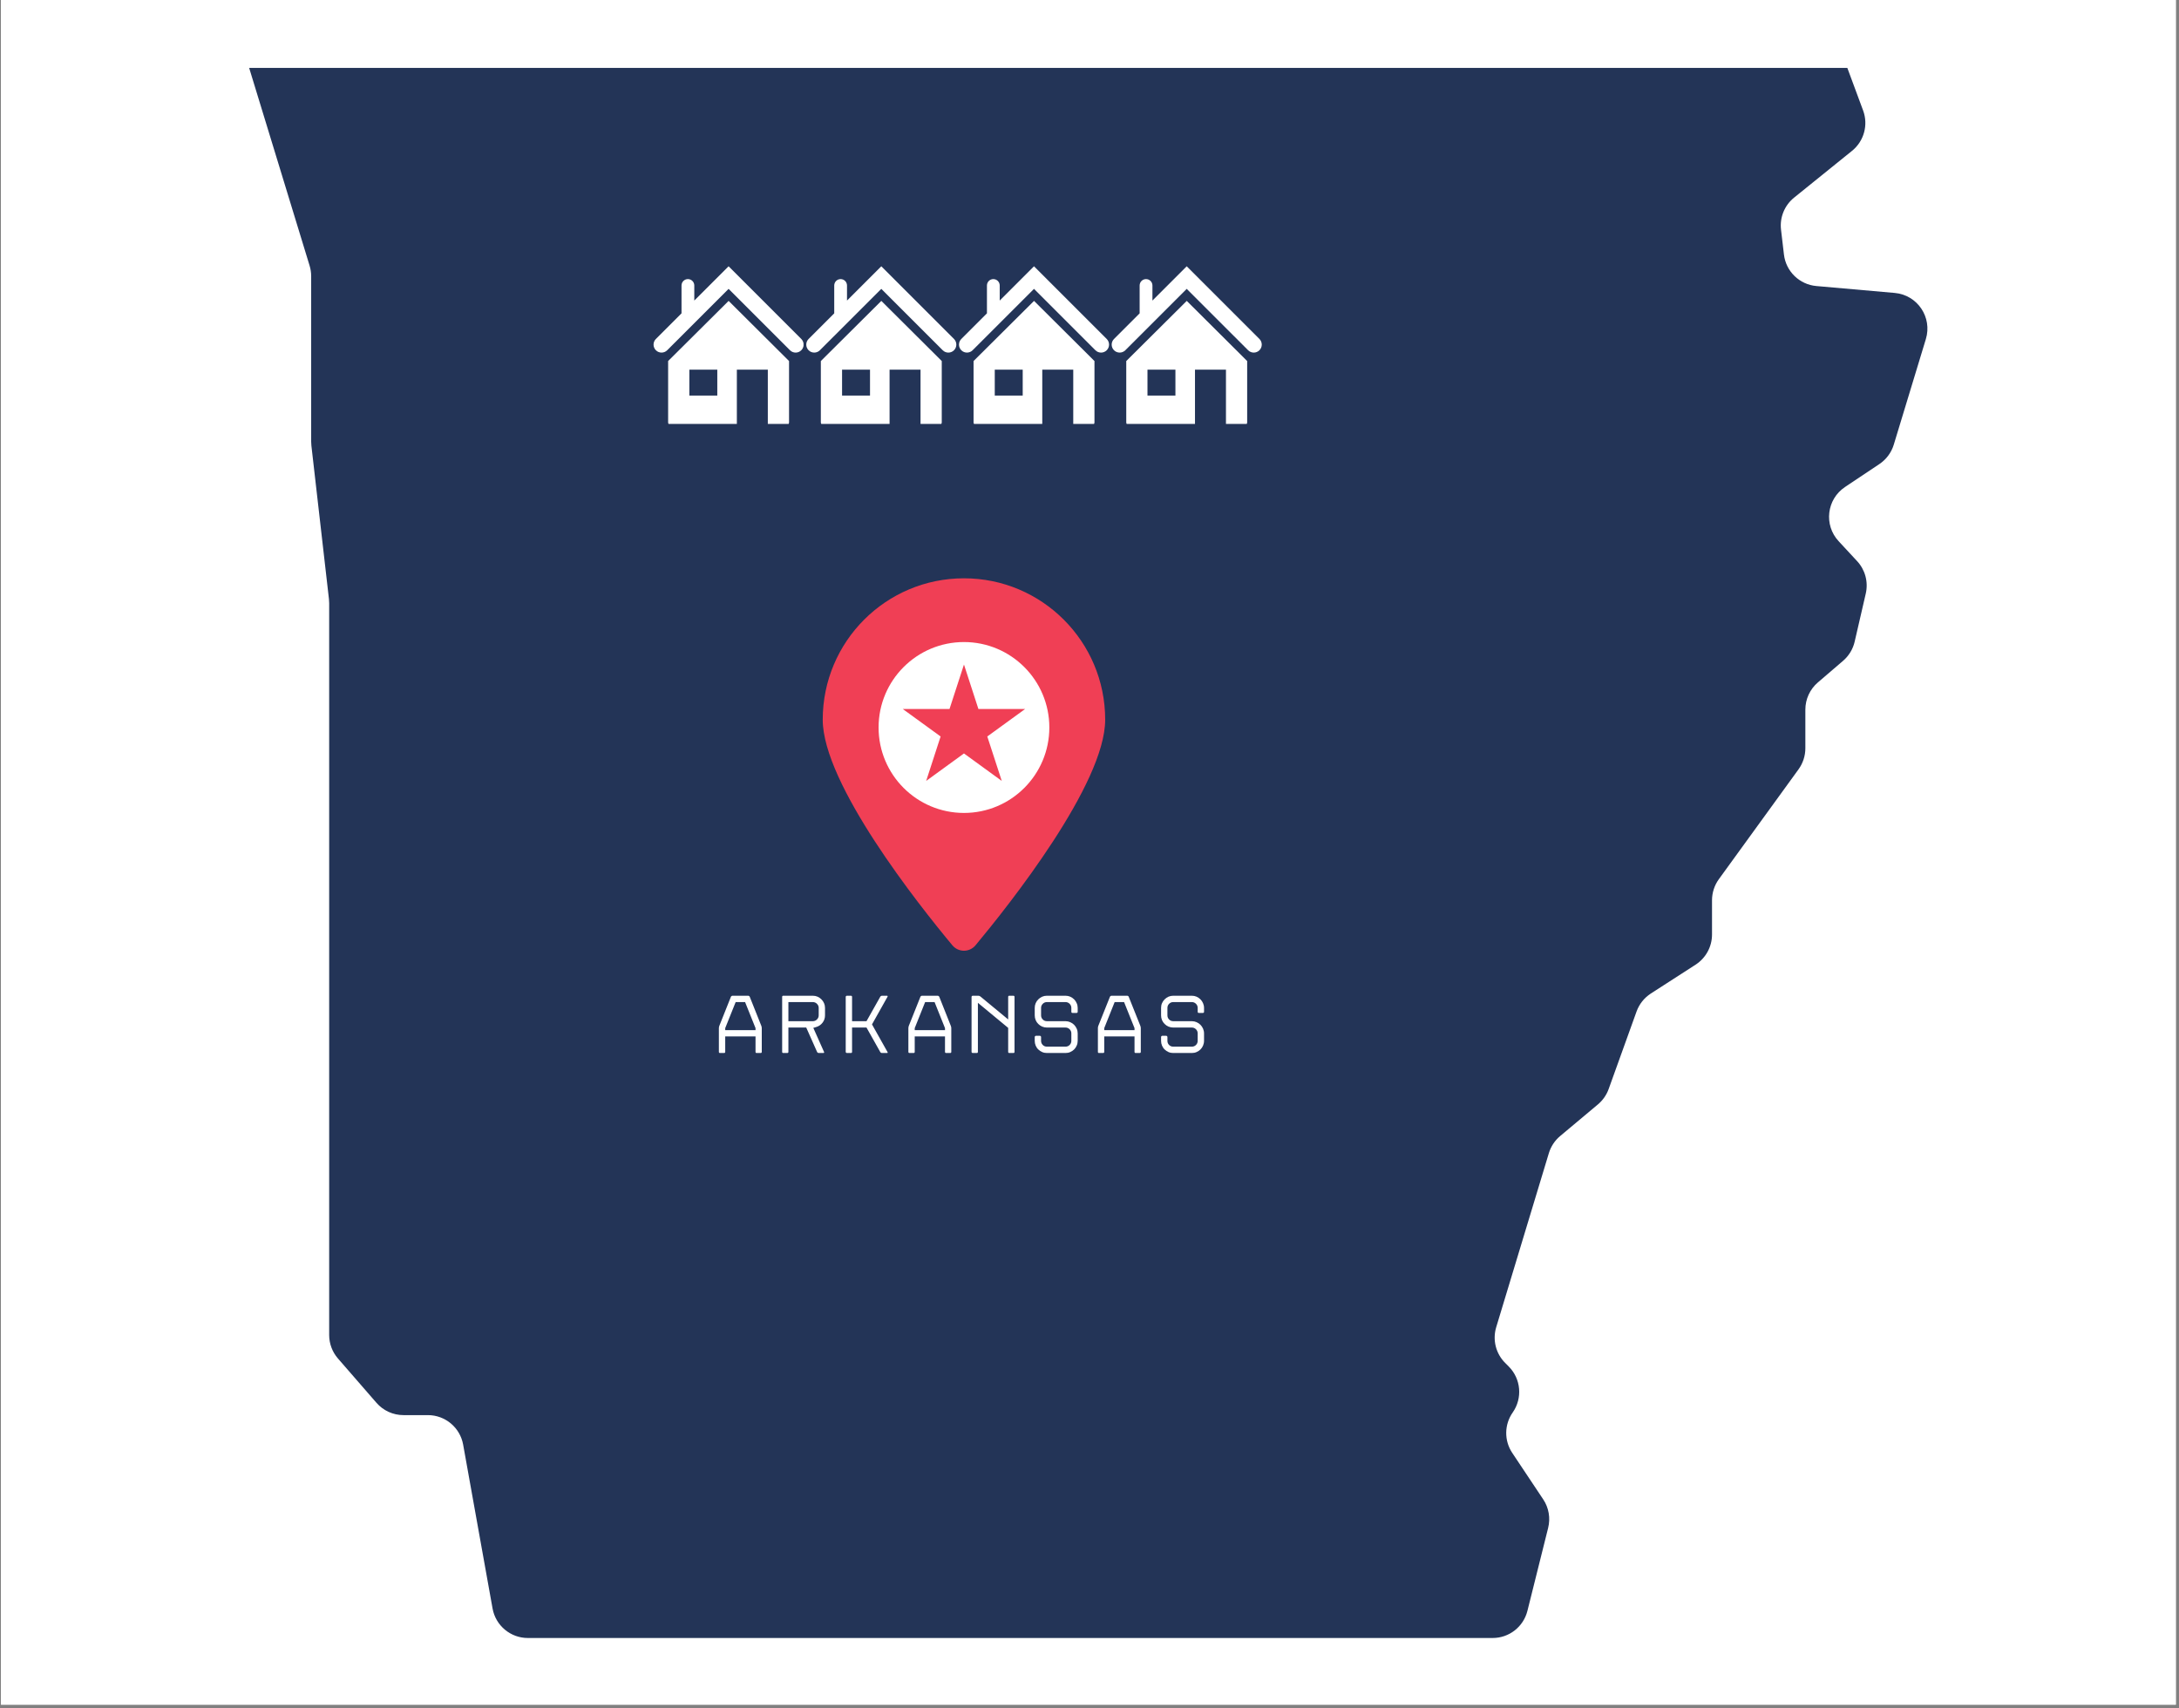
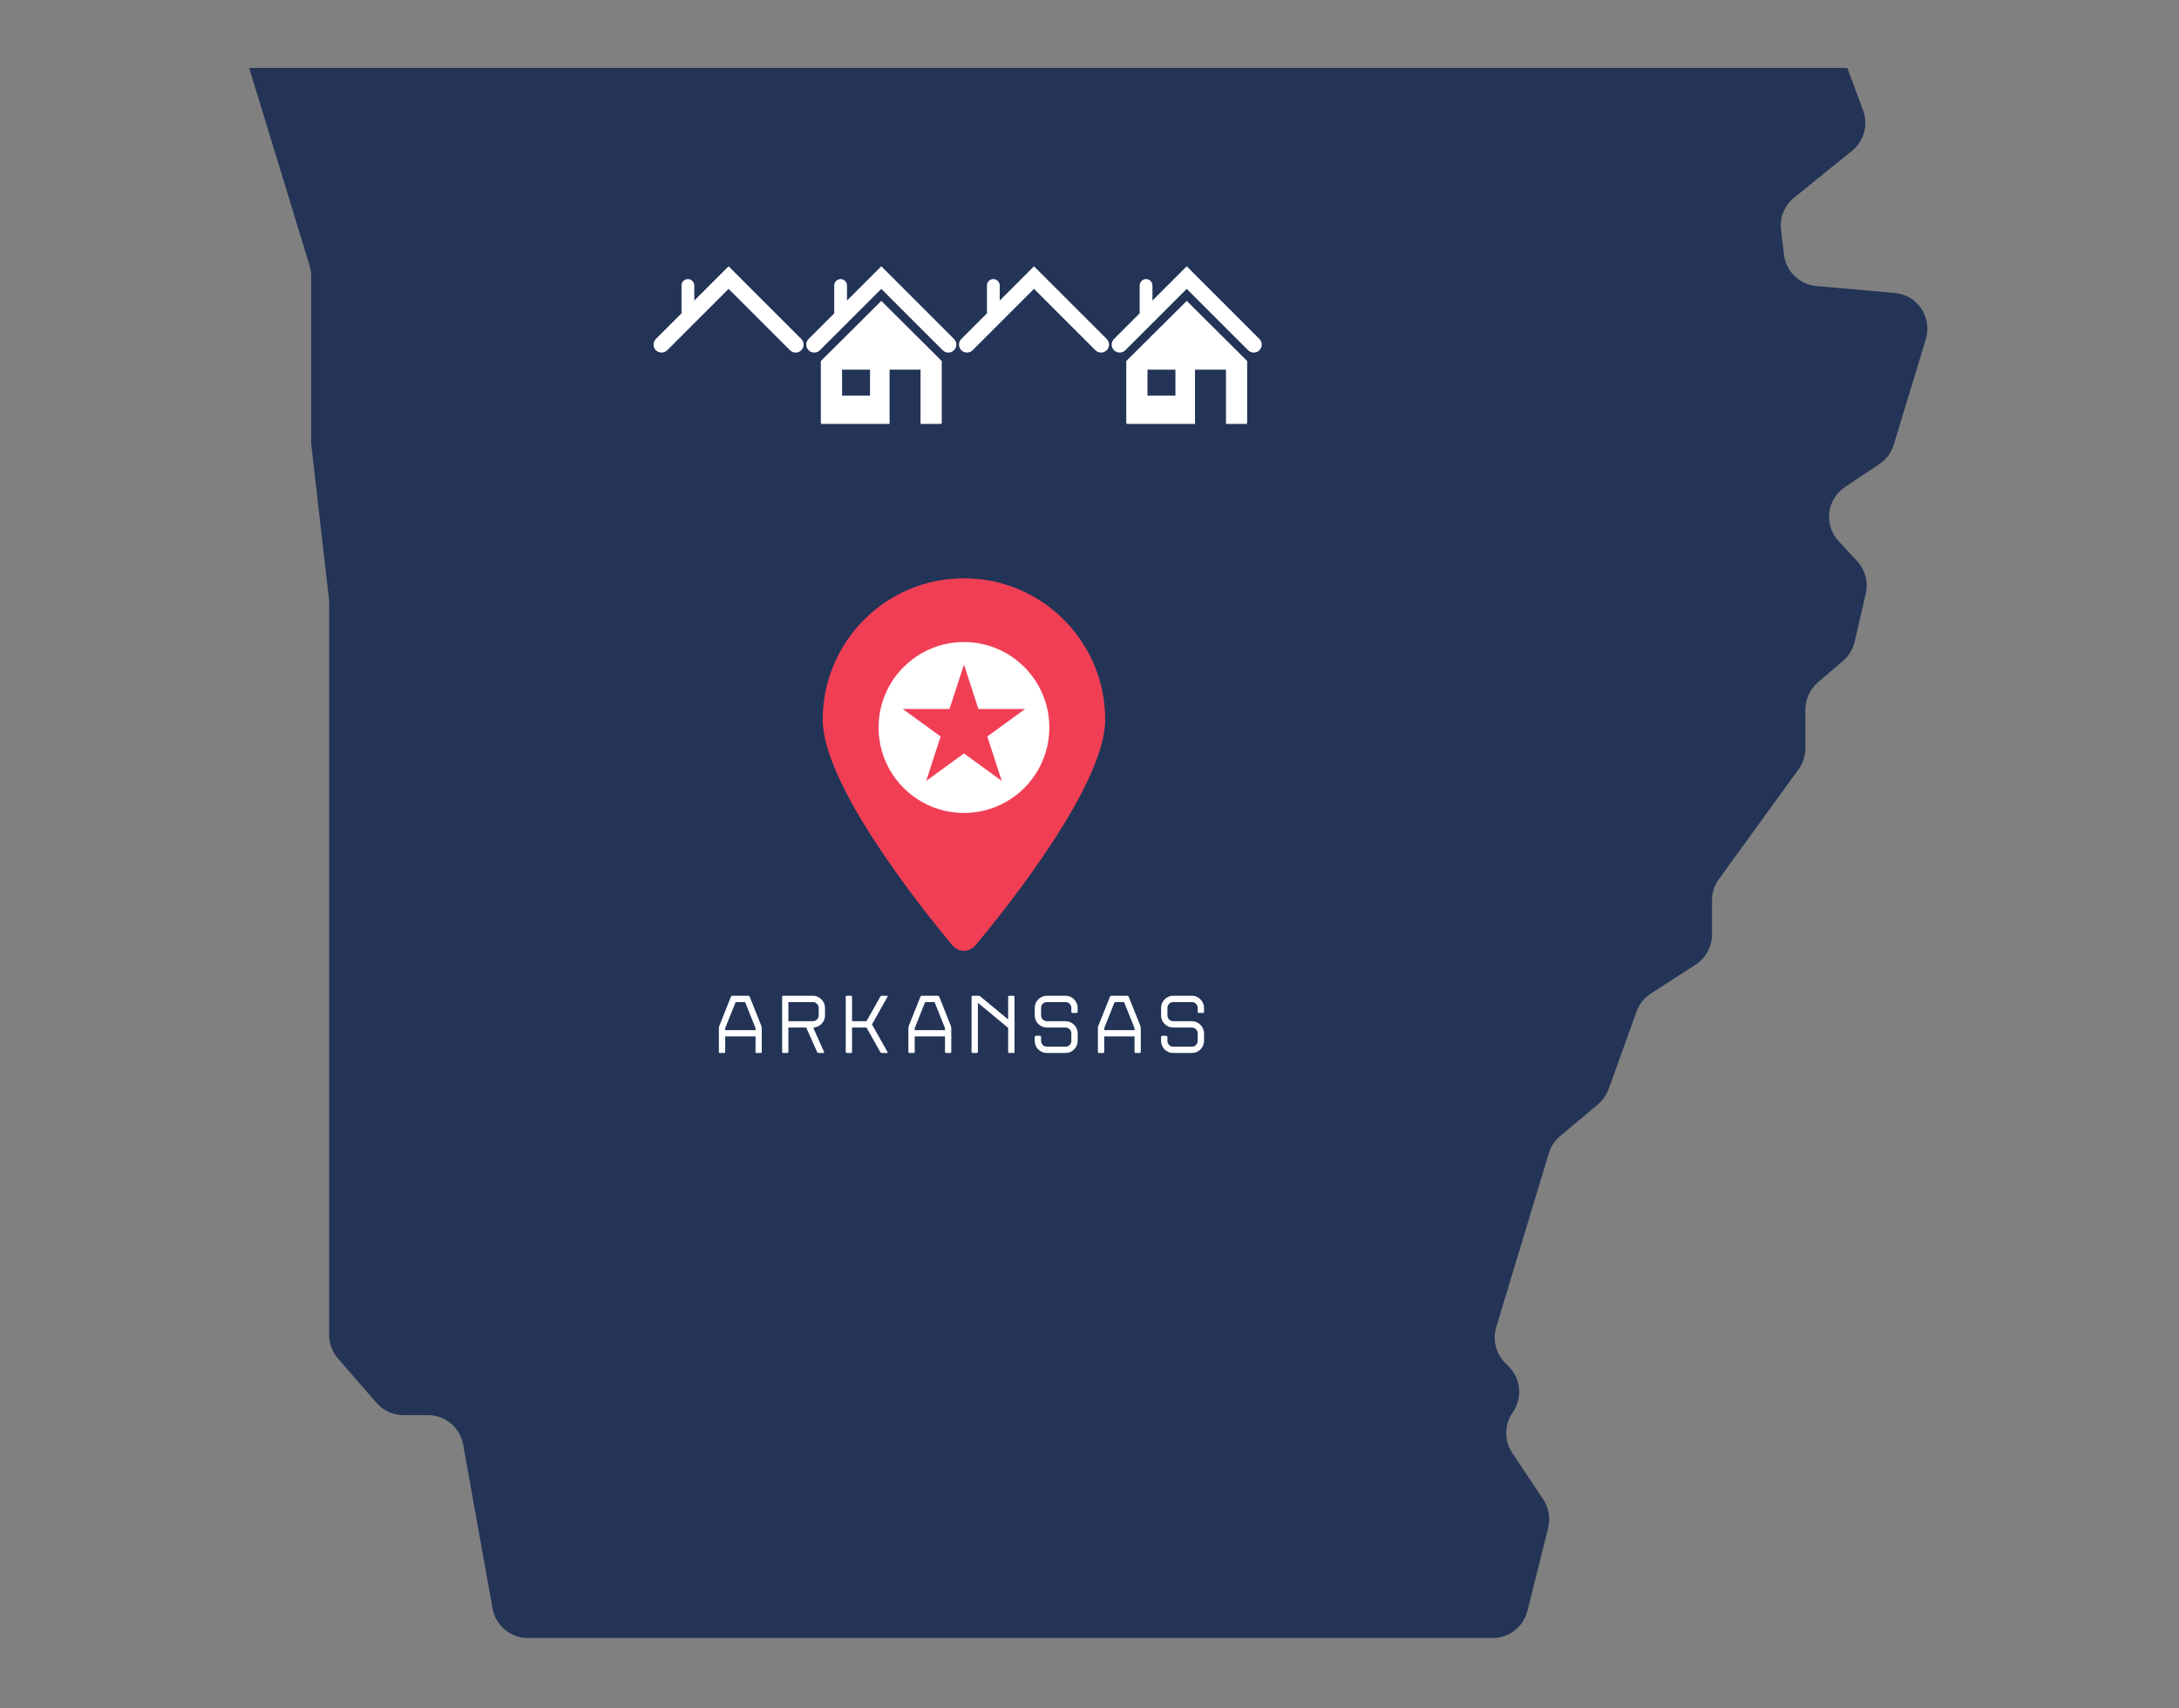
<svg xmlns="http://www.w3.org/2000/svg" width="662" zoomAndPan="magnify" viewBox="0 0 496.5 389.25" height="519" preserveAspectRatio="xMidYMid meet" version="1.0">
  <rect x="0" y="0" width="496.5" height="389.25" fill="#808080" stroke="none" />
  <defs>
    <clipPath id="413379b8d0">
-       <path d="M 0.227 0 L 495.773 0 L 495.773 388.5 L 0.227 388.5 Z M 0.227 0 " clip-rule="nonzero" />
-     </clipPath>
+       </clipPath>
    <clipPath id="5a782b8dd4">
      <path d="M 56.773 15.488 L 439.18 15.488 L 439.18 373.301 L 56.773 373.301 Z M 56.773 15.488 " clip-rule="nonzero" />
    </clipPath>
    <clipPath id="102f47d093">
-       <path d="M 152 68 L 180 68 L 180 96.613 L 152 96.613 Z M 152 68 " clip-rule="nonzero" />
-     </clipPath>
+       </clipPath>
    <clipPath id="b564fa9aab">
      <path d="M 148.656 60.684 L 183.09 60.684 L 183.09 81 L 148.656 81 Z M 148.656 60.684 " clip-rule="nonzero" />
    </clipPath>
    <clipPath id="e69e6373d3">
      <path d="M 187 68 L 215 68 L 215 96.613 L 187 96.613 Z M 187 68 " clip-rule="nonzero" />
    </clipPath>
    <clipPath id="e6418f9a11">
      <path d="M 183.453 60.684 L 217.887 60.684 L 217.887 81 L 183.453 81 Z M 183.453 60.684 " clip-rule="nonzero" />
    </clipPath>
    <clipPath id="a8b88659b8">
-       <path d="M 221 68 L 250 68 L 250 96.613 L 221 96.613 Z M 221 68 " clip-rule="nonzero" />
-     </clipPath>
+       </clipPath>
    <clipPath id="9f6956fd0a">
      <path d="M 218.25 60.684 L 252.684 60.684 L 252.684 81 L 218.25 81 Z M 218.25 60.684 " clip-rule="nonzero" />
    </clipPath>
    <clipPath id="bb8e4bedeb">
      <path d="M 256 68 L 285 68 L 285 96.613 L 256 96.613 Z M 256 68 " clip-rule="nonzero" />
    </clipPath>
    <clipPath id="e722269925">
      <path d="M 253.047 60.684 L 287.48 60.684 L 287.48 81 L 253.047 81 Z M 253.047 60.684 " clip-rule="nonzero" />
    </clipPath>
  </defs>
  <g clip-path="url(#413379b8d0)">
-     <path fill="#ffffff" d="M 0.227 0 L 495.773 0 L 495.773 388.5 L 0.227 388.5 Z M 0.227 0 " fill-opacity="1" fill-rule="nonzero" />
    <path fill="#ffffff" d="M 0.227 0 L 495.773 0 L 495.773 388.5 L 0.227 388.5 Z M 0.227 0 " fill-opacity="1" fill-rule="nonzero" />
  </g>
  <g clip-path="url(#5a782b8dd4)">
    <path fill="#233457" d="M 438.82 77.277 L 431.508 101.344 C 430.957 103.148 429.797 104.711 428.227 105.762 L 420.402 110.988 C 416.219 113.777 415.523 119.648 418.941 123.336 L 423.156 127.883 C 425 129.867 425.734 132.637 425.129 135.273 L 422.598 146.234 C 422.207 147.934 421.281 149.457 419.961 150.598 L 414.215 155.527 C 412.402 157.082 411.363 159.34 411.363 161.73 L 411.363 170.531 C 411.363 172.254 410.82 173.93 409.812 175.324 L 391.645 200.379 C 390.637 201.773 390.094 203.457 390.094 205.18 L 390.094 212.98 C 390.094 215.754 388.688 218.34 386.355 219.848 L 376.16 226.422 C 374.652 227.395 373.512 228.836 372.902 230.52 L 366.539 248.203 C 366.047 249.566 365.199 250.77 364.098 251.695 L 355.5 258.898 C 354.277 259.922 353.383 261.277 352.922 262.793 L 340.922 302.473 C 340.051 305.352 340.832 308.48 342.957 310.609 L 343.77 311.422 C 346.574 314.23 346.957 318.641 344.688 321.895 C 342.75 324.648 342.707 328.309 344.57 331.109 L 351.633 341.707 C 352.91 343.621 353.312 345.984 352.754 348.219 L 348.035 367.113 C 347.125 370.75 343.867 373.301 340.121 373.301 L 120.266 373.301 C 116.316 373.301 112.934 370.465 112.234 366.578 L 105.531 329.234 C 104.832 325.34 101.449 322.508 97.5 322.508 L 91.938 322.508 C 89.574 322.508 87.332 321.488 85.781 319.703 L 77.008 309.605 C 75.715 308.121 75.004 306.215 75.004 304.246 L 75.004 137.453 C 75.004 137.141 74.984 136.832 74.953 136.527 L 70.953 101.566 C 70.918 101.25 70.902 100.945 70.902 100.633 L 70.902 62.938 C 70.902 62.125 70.781 61.32 70.543 60.543 L 56.773 15.484 L 420.93 15.484 L 424.527 25.191 C 425.742 28.48 424.719 32.176 421.996 34.379 L 408.793 45.043 C 406.613 46.805 405.488 49.566 405.82 52.355 L 406.484 58.008 C 406.934 61.852 410.023 64.848 413.871 65.188 L 431.73 66.762 C 436.895 67.215 440.328 72.312 438.82 77.277 " fill-opacity="1" fill-rule="nonzero" />
  </g>
  <path fill="#f03f55" d="M 251.824 164.012 C 251.824 178.664 229.98 206.191 222.285 215.43 C 220.91 217.086 218.379 217.086 217 215.43 C 209.309 206.191 187.465 178.664 187.465 164.012 C 187.465 146.219 201.871 131.797 219.648 131.797 C 237.414 131.797 251.824 146.219 251.824 164.012 " fill-opacity="1" fill-rule="nonzero" />
  <path fill="#ffffff" d="M 228.258 177.973 L 219.648 171.711 L 211.035 177.973 L 214.324 167.844 L 205.703 161.582 L 216.352 161.582 L 219.648 151.449 L 222.938 161.582 L 233.582 161.582 L 224.961 167.844 Z M 219.648 146.324 C 208.902 146.324 200.191 155.047 200.191 165.793 C 200.191 176.551 208.902 185.27 219.648 185.27 C 230.387 185.27 239.098 176.551 239.098 165.793 C 239.098 155.047 230.387 146.324 219.648 146.324 Z M 264.559 237.203 L 264.559 236.328 C 264.559 236.27 264.578 236.207 264.641 236.152 C 264.695 236.094 264.758 236.062 264.816 236.062 L 265.734 236.062 C 265.812 236.062 265.871 236.094 265.918 236.152 C 265.973 236.207 266.004 236.27 266.004 236.328 L 266.004 237.203 C 266.004 237.578 266.125 237.891 266.387 238.152 C 266.645 238.41 266.957 238.535 267.324 238.535 L 271.57 238.535 C 271.938 238.535 272.25 238.41 272.512 238.152 C 272.77 237.891 272.902 237.578 272.902 237.203 L 272.902 235.512 C 272.902 235.145 272.77 234.828 272.512 234.57 C 272.25 234.309 271.938 234.18 271.57 234.18 L 267.324 234.18 C 266.949 234.18 266.59 234.102 266.254 233.965 C 265.918 233.82 265.621 233.621 265.375 233.367 C 265.117 233.121 264.918 232.832 264.77 232.488 C 264.625 232.141 264.559 231.781 264.559 231.398 L 264.559 229.707 C 264.559 229.324 264.625 228.965 264.77 228.637 C 264.918 228.293 265.117 228 265.375 227.75 C 265.621 227.496 265.918 227.297 266.254 227.145 C 266.59 227.004 266.949 226.93 267.324 226.93 L 271.57 226.93 C 271.953 226.93 272.305 227.004 272.641 227.145 C 272.977 227.297 273.277 227.496 273.527 227.75 C 273.781 228 273.98 228.293 274.125 228.637 C 274.27 228.965 274.348 229.324 274.348 229.707 L 274.348 230.582 C 274.348 230.758 274.254 230.848 274.078 230.848 L 273.168 230.848 C 272.984 230.848 272.902 230.758 272.902 230.582 L 272.902 229.707 C 272.902 229.34 272.77 229.027 272.512 228.766 C 272.25 228.508 271.938 228.375 271.57 228.375 L 267.324 228.375 C 266.957 228.375 266.645 228.508 266.387 228.766 C 266.125 229.027 266.004 229.34 266.004 229.707 L 266.004 231.398 C 266.004 231.766 266.125 232.082 266.387 232.34 C 266.645 232.602 266.957 232.73 267.324 232.73 L 271.57 232.73 C 271.953 232.73 272.305 232.809 272.641 232.953 C 272.977 233.098 273.277 233.297 273.527 233.551 C 273.781 233.805 273.98 234.102 274.125 234.438 C 274.27 234.777 274.348 235.129 274.348 235.512 L 274.348 237.203 C 274.348 237.586 274.27 237.945 274.125 238.289 C 273.98 238.633 273.781 238.934 273.527 239.176 C 273.277 239.422 272.977 239.621 272.641 239.766 C 272.305 239.914 271.953 239.98 271.57 239.98 L 267.324 239.98 C 266.949 239.98 266.59 239.914 266.254 239.766 C 265.918 239.621 265.621 239.422 265.375 239.176 C 265.117 238.934 264.918 238.633 264.77 238.289 C 264.625 237.945 264.559 237.586 264.559 237.203 Z M 258.508 234.77 L 258.508 234.309 L 256.129 228.375 L 253.98 228.375 L 251.609 234.309 L 251.609 234.77 Z M 256.832 226.93 C 256.91 226.93 256.984 226.953 257.055 227.004 C 257.125 227.051 257.168 227.113 257.191 227.176 L 259.84 233.805 C 259.859 233.863 259.883 233.941 259.906 234.047 C 259.922 234.148 259.938 234.238 259.938 234.309 L 259.938 239.723 C 259.938 239.898 259.848 239.98 259.668 239.98 L 258.773 239.98 C 258.598 239.98 258.508 239.898 258.508 239.723 L 258.508 236.199 L 251.609 236.199 L 251.609 239.723 C 251.609 239.898 251.516 239.98 251.34 239.98 L 250.422 239.98 C 250.246 239.98 250.164 239.898 250.164 239.723 L 250.164 234.309 C 250.164 234.238 250.172 234.148 250.188 234.047 C 250.211 233.941 250.23 233.863 250.254 233.805 L 252.902 227.176 C 252.926 227.113 252.977 227.051 253.055 227.004 C 253.125 226.953 253.191 226.93 253.262 226.93 Z M 235.77 237.203 L 235.77 236.328 C 235.77 236.27 235.793 236.207 235.855 236.152 C 235.906 236.094 235.969 236.062 236.039 236.062 L 236.949 236.062 C 237.023 236.062 237.086 236.094 237.137 236.152 C 237.184 236.207 237.215 236.27 237.215 236.328 L 237.215 237.203 C 237.215 237.578 237.344 237.891 237.605 238.152 C 237.855 238.41 238.18 238.535 238.547 238.535 L 242.781 238.535 C 243.148 238.535 243.465 238.41 243.723 238.152 C 243.984 237.891 244.113 237.578 244.113 237.203 L 244.113 235.512 C 244.113 235.145 243.984 234.828 243.723 234.57 C 243.465 234.309 243.148 234.18 242.781 234.18 L 238.547 234.18 C 238.164 234.18 237.805 234.102 237.469 233.965 C 237.129 233.82 236.84 233.621 236.586 233.367 C 236.328 233.121 236.129 232.832 235.984 232.488 C 235.84 232.141 235.77 231.781 235.77 231.398 L 235.77 229.707 C 235.77 229.324 235.84 228.965 235.984 228.637 C 236.129 228.293 236.328 228 236.586 227.75 C 236.84 227.496 237.129 227.297 237.469 227.145 C 237.805 227.004 238.164 226.93 238.547 226.93 L 242.781 226.93 C 243.164 226.93 243.523 227.004 243.855 227.145 C 244.191 227.297 244.488 227.496 244.742 227.75 C 244.992 228 245.191 228.293 245.336 228.637 C 245.488 228.965 245.559 229.324 245.559 229.707 L 245.559 230.582 C 245.559 230.758 245.469 230.848 245.293 230.848 L 244.383 230.848 C 244.207 230.848 244.113 230.758 244.113 230.582 L 244.113 229.707 C 244.113 229.34 243.984 229.027 243.723 228.766 C 243.465 228.508 243.148 228.375 242.781 228.375 L 238.547 228.375 C 238.18 228.375 237.855 228.508 237.605 228.766 C 237.344 229.027 237.215 229.34 237.215 229.707 L 237.215 231.398 C 237.215 231.766 237.344 232.082 237.605 232.34 C 237.855 232.602 238.18 232.73 238.547 232.73 L 242.781 232.73 C 243.164 232.73 243.523 232.809 243.852 232.953 C 244.191 233.098 244.488 233.297 244.742 233.551 C 244.992 233.805 245.191 234.102 245.336 234.438 C 245.488 234.777 245.559 235.129 245.559 235.512 L 245.559 237.203 C 245.559 237.586 245.488 237.945 245.336 238.289 C 245.191 238.633 244.992 238.934 244.742 239.176 C 244.488 239.422 244.191 239.621 243.852 239.766 C 243.523 239.914 243.164 239.98 242.781 239.98 L 238.547 239.98 C 238.164 239.98 237.805 239.914 237.469 239.766 C 237.129 239.621 236.84 239.422 236.586 239.176 C 236.328 238.934 236.129 238.633 235.984 238.289 C 235.84 237.945 235.77 237.586 235.77 237.203 Z M 229.719 239.723 L 229.719 234.254 L 222.82 228.543 L 222.82 239.723 C 222.82 239.898 222.73 239.98 222.555 239.98 L 221.645 239.98 C 221.574 239.98 221.512 239.957 221.461 239.906 C 221.398 239.859 221.375 239.789 221.375 239.723 L 221.375 227.195 C 221.375 227.121 221.398 227.051 221.461 227.004 C 221.512 226.953 221.574 226.93 221.645 226.93 L 222.914 226.93 C 223.09 226.93 223.25 226.984 223.387 227.098 L 229.719 232.332 L 229.719 227.195 C 229.719 227.02 229.812 226.93 229.988 226.93 L 230.898 226.93 C 231.082 226.93 231.164 227.02 231.164 227.195 L 231.164 239.723 C 231.164 239.898 231.082 239.98 230.898 239.98 L 229.988 239.98 C 229.812 239.98 229.719 239.898 229.719 239.723 Z M 215.324 234.77 L 215.324 234.309 L 212.949 228.375 L 210.797 228.375 L 208.426 234.309 L 208.426 234.77 Z M 213.652 226.93 C 213.727 226.93 213.805 226.953 213.871 227.004 C 213.941 227.051 213.988 227.113 214.02 227.176 L 216.656 233.805 C 216.688 233.863 216.703 233.941 216.727 234.047 C 216.742 234.148 216.758 234.238 216.758 234.309 L 216.758 239.723 C 216.758 239.898 216.664 239.98 216.488 239.98 L 215.594 239.98 C 215.418 239.98 215.324 239.898 215.324 239.723 L 215.324 236.199 L 208.426 236.199 L 208.426 239.723 C 208.426 239.898 208.336 239.98 208.16 239.98 L 207.25 239.98 C 207.074 239.98 206.98 239.898 206.98 239.723 L 206.98 234.309 C 206.98 234.238 206.988 234.148 207.012 234.047 C 207.027 233.941 207.051 233.863 207.074 233.805 L 209.719 227.176 C 209.742 227.113 209.797 227.051 209.871 227.004 C 209.949 226.953 210.02 226.93 210.078 226.93 Z M 200.574 239.758 L 197.438 234.18 L 194.148 234.18 L 194.148 239.723 C 194.148 239.898 194.055 239.98 193.879 239.98 L 192.969 239.98 C 192.902 239.98 192.84 239.957 192.785 239.906 C 192.734 239.859 192.703 239.789 192.703 239.723 L 192.703 227.195 C 192.703 227.121 192.734 227.051 192.785 227.004 C 192.84 226.953 192.902 226.93 192.969 226.93 L 193.879 226.93 C 194.055 226.93 194.148 227.02 194.148 227.195 L 194.148 232.73 L 197.438 232.73 L 200.574 227.16 C 200.609 227.09 200.664 227.035 200.75 226.996 C 200.816 226.953 200.895 226.93 200.969 226.93 L 202.094 226.93 C 202.172 226.93 202.227 226.953 202.246 226.996 C 202.27 227.035 202.262 227.09 202.227 227.16 L 198.691 233.461 L 202.227 239.758 C 202.316 239.906 202.27 239.98 202.094 239.98 L 200.969 239.98 C 200.793 239.98 200.664 239.906 200.574 239.758 Z M 179.641 232.73 L 185.207 232.73 C 185.574 232.73 185.887 232.602 186.148 232.34 C 186.41 232.082 186.547 231.766 186.547 231.398 L 186.547 229.707 C 186.547 229.34 186.41 229.027 186.148 228.766 C 185.887 228.508 185.574 228.375 185.207 228.375 L 179.641 228.375 Z M 186.18 239.738 L 183.707 234.18 L 179.641 234.18 L 179.641 239.723 C 179.641 239.898 179.547 239.98 179.371 239.98 L 178.477 239.98 C 178.301 239.98 178.219 239.898 178.219 239.723 L 178.219 227.195 C 178.219 227.02 178.301 226.93 178.477 226.93 L 185.207 226.93 C 185.59 226.93 185.949 227.004 186.285 227.145 C 186.621 227.297 186.914 227.496 187.164 227.75 C 187.418 228 187.625 228.293 187.77 228.637 C 187.914 228.965 187.984 229.324 187.984 229.707 L 187.984 231.398 C 187.984 232.027 187.801 232.578 187.426 233.07 C 187.051 233.559 186.57 233.887 185.973 234.062 L 185.32 234.254 L 187.762 239.738 C 187.793 239.805 187.801 239.859 187.77 239.906 C 187.73 239.957 187.68 239.98 187.609 239.98 L 186.562 239.98 C 186.484 239.98 186.41 239.957 186.332 239.906 C 186.254 239.859 186.203 239.805 186.18 239.738 Z M 172.152 234.77 L 172.152 234.309 L 169.773 228.375 L 167.625 228.375 L 165.246 234.309 L 165.246 234.77 Z M 170.477 226.93 C 170.555 226.93 170.621 226.953 170.691 227.004 C 170.762 227.051 170.812 227.113 170.836 227.176 L 173.477 233.805 C 173.504 233.863 173.527 233.941 173.543 234.047 C 173.566 234.148 173.574 234.238 173.574 234.309 L 173.574 239.723 C 173.574 239.898 173.484 239.98 173.309 239.98 L 172.414 239.98 C 172.234 239.98 172.152 239.898 172.152 239.723 L 172.152 236.199 L 165.246 236.199 L 165.246 239.723 C 165.246 239.898 165.152 239.98 164.977 239.98 L 164.066 239.98 C 163.883 239.98 163.801 239.898 163.801 239.723 L 163.801 234.309 C 163.801 234.238 163.809 234.148 163.832 234.047 C 163.848 233.941 163.871 233.863 163.898 233.805 L 166.539 227.176 C 166.562 227.113 166.613 227.051 166.691 227.004 C 166.77 226.953 166.836 226.93 166.898 226.93 L 170.477 226.93 " fill-opacity="1" fill-rule="nonzero" />
  <g clip-path="url(#102f47d093)">
    <path fill="#ffffff" d="M 152.238 82.281 L 152.238 96.277 C 152.238 96.629 152.523 96.918 152.875 96.918 L 167.898 96.918 L 167.898 84.242 L 174.953 84.242 L 174.953 96.918 L 179.152 96.918 C 179.504 96.918 179.789 96.629 179.789 96.277 L 179.789 82.281 L 166.023 68.574 Z M 163.441 90.148 L 157.074 90.148 L 157.074 84.242 L 163.441 84.242 Z M 163.441 90.148 " fill-opacity="1" fill-rule="nonzero" />
  </g>
  <g clip-path="url(#b564fa9aab)">
    <path fill="#ffffff" d="M 182.578 77.25 L 166.016 60.688 L 158.199 68.5 L 158.199 65.062 C 158.199 64.258 157.547 63.605 156.746 63.605 C 155.941 63.605 155.289 64.258 155.289 65.062 L 155.289 71.41 L 149.449 77.25 C 148.738 77.961 148.738 79.113 149.449 79.824 C 149.805 80.18 150.27 80.355 150.734 80.355 C 151.203 80.355 151.668 80.18 152.023 79.824 L 166.016 65.832 L 180.008 79.824 C 180.719 80.535 181.871 80.535 182.578 79.824 C 183.289 79.113 183.289 77.961 182.578 77.25 Z M 182.578 77.25 " fill-opacity="1" fill-rule="nonzero" />
  </g>
  <g clip-path="url(#e69e6373d3)">
    <path fill="#ffffff" d="M 187.035 82.281 L 187.035 96.277 C 187.035 96.629 187.32 96.918 187.672 96.918 L 202.695 96.918 L 202.695 84.242 L 209.75 84.242 L 209.75 96.918 L 213.949 96.918 C 214.301 96.918 214.586 96.629 214.586 96.277 L 214.586 82.281 L 200.816 68.574 Z M 198.238 90.148 L 191.871 90.148 L 191.871 84.242 L 198.238 84.242 Z M 198.238 90.148 " fill-opacity="1" fill-rule="nonzero" />
  </g>
  <g clip-path="url(#e6418f9a11)">
    <path fill="#ffffff" d="M 217.375 77.25 L 200.812 60.688 L 192.996 68.5 L 192.996 65.062 C 192.996 64.258 192.344 63.605 191.539 63.605 C 190.738 63.605 190.086 64.258 190.086 65.062 L 190.086 71.41 L 184.246 77.25 C 183.535 77.961 183.535 79.113 184.246 79.824 C 184.602 80.18 185.066 80.355 185.531 80.355 C 185.996 80.355 186.461 80.18 186.816 79.824 L 200.812 65.832 L 214.805 79.824 C 215.516 80.535 216.664 80.535 217.375 79.824 C 218.086 79.113 218.086 77.961 217.375 77.25 Z M 217.375 77.25 " fill-opacity="1" fill-rule="nonzero" />
  </g>
  <g clip-path="url(#a8b88659b8)">
    <path fill="#ffffff" d="M 221.832 82.281 L 221.832 96.277 C 221.832 96.629 222.117 96.918 222.469 96.918 L 237.488 96.918 L 237.488 84.242 L 244.547 84.242 L 244.547 96.918 L 248.742 96.918 C 249.098 96.918 249.383 96.629 249.383 96.277 L 249.383 82.281 L 235.613 68.574 Z M 233.031 90.148 L 226.664 90.148 L 226.664 84.242 L 233.031 84.242 Z M 233.031 90.148 " fill-opacity="1" fill-rule="nonzero" />
  </g>
  <g clip-path="url(#9f6956fd0a)">
    <path fill="#ffffff" d="M 252.172 77.25 L 235.605 60.688 L 227.793 68.5 L 227.793 65.062 C 227.793 64.258 227.141 63.605 226.336 63.605 C 225.535 63.605 224.883 64.258 224.883 65.062 L 224.883 71.41 L 219.043 77.25 C 218.332 77.961 218.332 79.113 219.043 79.824 C 219.395 80.18 219.863 80.355 220.328 80.355 C 220.793 80.355 221.258 80.18 221.613 79.824 L 235.605 65.832 L 249.598 79.824 C 250.309 80.535 251.461 80.535 252.172 79.824 C 252.883 79.113 252.883 77.961 252.172 77.25 Z M 252.172 77.25 " fill-opacity="1" fill-rule="nonzero" />
  </g>
  <g clip-path="url(#bb8e4bedeb)">
    <path fill="#ffffff" d="M 256.625 82.281 L 256.625 96.277 C 256.625 96.629 256.91 96.918 257.266 96.918 L 272.285 96.918 L 272.285 84.242 L 279.344 84.242 L 279.344 96.918 L 283.539 96.918 C 283.891 96.918 284.176 96.629 284.176 96.277 L 284.176 82.281 L 270.41 68.574 Z M 267.828 90.148 L 261.461 90.148 L 261.461 84.242 L 267.828 84.242 Z M 267.828 90.148 " fill-opacity="1" fill-rule="nonzero" />
  </g>
  <g clip-path="url(#e722269925)">
    <path fill="#ffffff" d="M 286.969 77.25 L 270.402 60.688 L 262.59 68.5 L 262.59 65.062 C 262.59 64.258 261.938 63.605 261.133 63.605 C 260.328 63.605 259.676 64.258 259.676 65.062 L 259.676 71.41 L 253.836 77.25 C 253.125 77.961 253.125 79.113 253.836 79.824 C 254.191 80.18 254.656 80.355 255.125 80.355 C 255.59 80.355 256.055 80.18 256.41 79.824 L 270.402 65.832 L 284.395 79.824 C 285.105 80.535 286.258 80.535 286.969 79.824 C 287.676 79.113 287.676 77.961 286.969 77.25 Z M 286.969 77.25 " fill-opacity="1" fill-rule="nonzero" />
  </g>
</svg>